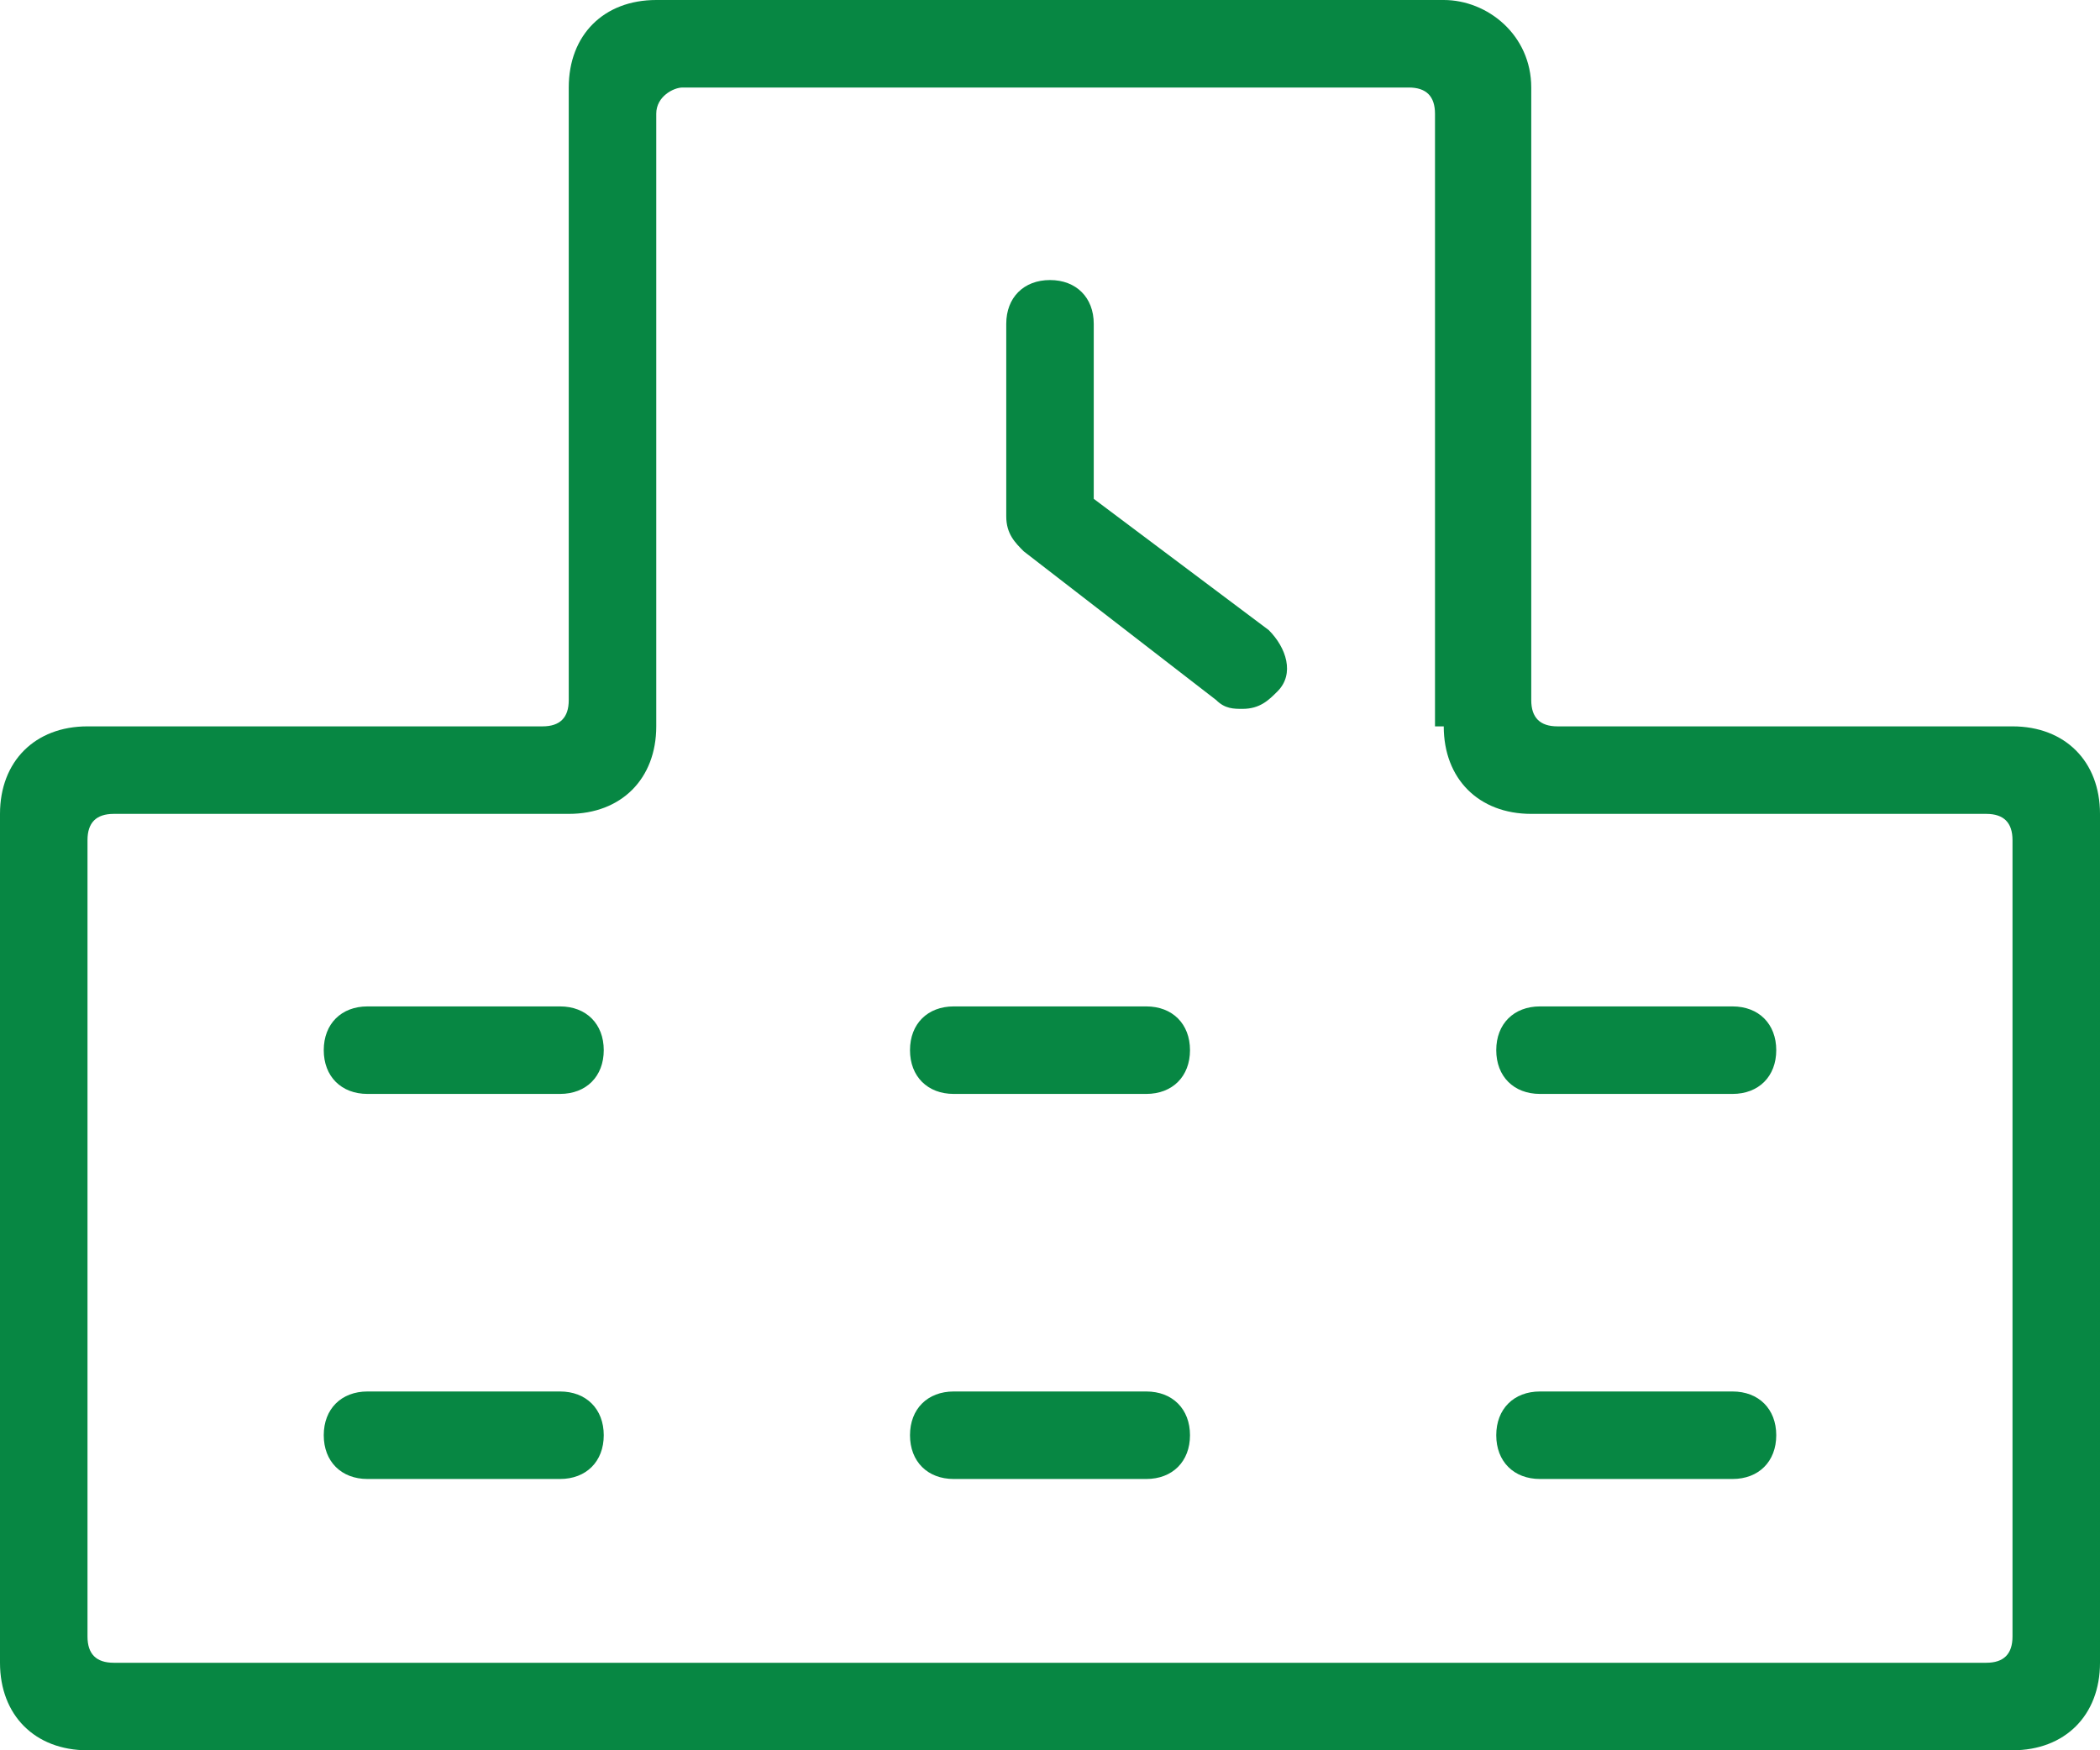
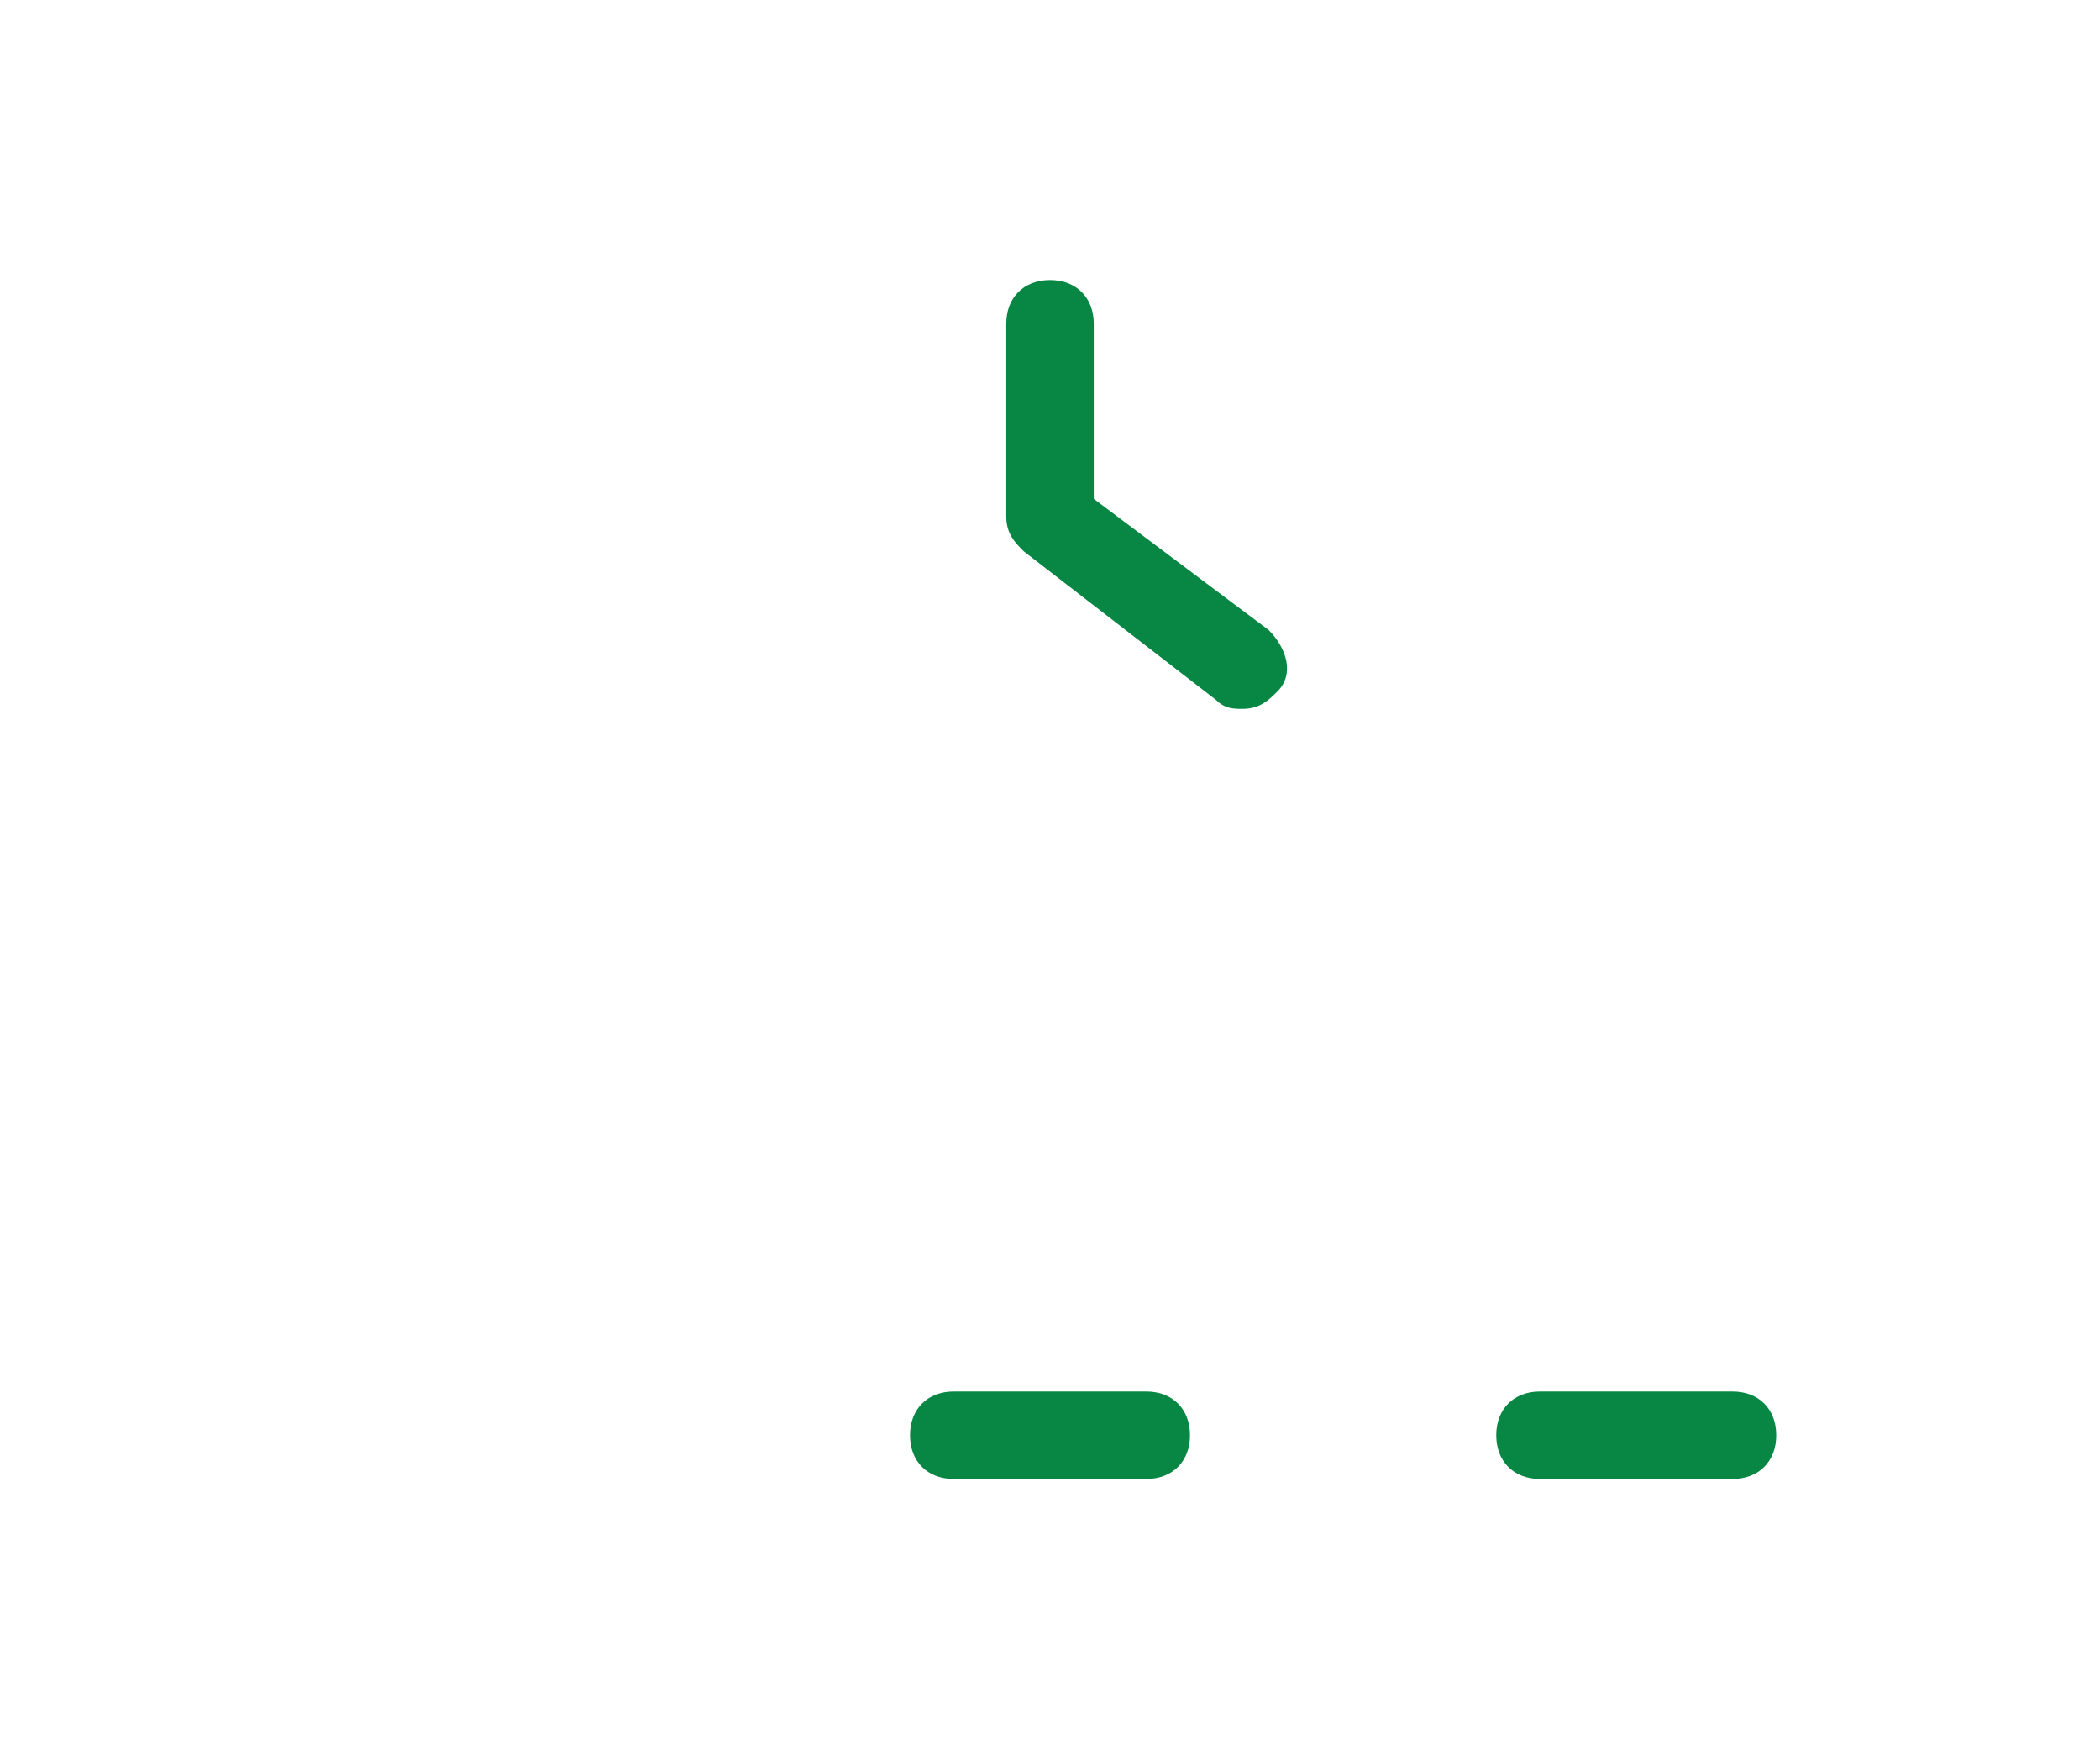
<svg xmlns="http://www.w3.org/2000/svg" version="1.1" id="レイヤー_1" x="0px" y="0px" viewBox="0 0 24 20" style="enable-background:new 0 0 24 20;" xml:space="preserve">
  <style type="text/css">
	.st0{fill:#078743;}
</style>
  <g>
-     <path class="st0" d="M16.5,8.3c0,0.6,0.4,1,1,1h5.2c0.2,0,0.3,0.1,0.3,0.3v9.1c0,0.2-0.1,0.3-0.3,0.3H1.3C1.1,19,1,18.9,1,18.7V9.6   c0-0.2,0.1-0.3,0.3-0.3h5.2c0.6,0,1-0.4,1-1v-7C7.5,1.1,7.7,1,7.8,1h8.3c0.2,0,0.3,0.1,0.3,0.3V8.3z M16.5,0H7.5c-0.6,0-1,0.4-1,1   v7c0,0.2-0.1,0.3-0.3,0.3H1c-0.6,0-1,0.4-1,1V19c0,0.6,0.4,1,1,1h22c0.6,0,1-0.4,1-1V9.3c0-0.6-0.4-1-1-1h-5.2   c-0.2,0-0.3-0.1-0.3-0.3V1C17.5,0.4,17,0,16.5,0L16.5,0z" />
    <path class="st0" d="M14.2,8.1c-0.1,0-0.2,0-0.3-0.1l-2.2-1.7c-0.1-0.1-0.2-0.2-0.2-0.4V3.7c0-0.3,0.2-0.5,0.5-0.5s0.5,0.2,0.5,0.5   v2l2,1.5c0.2,0.2,0.3,0.5,0.1,0.7C14.5,8,14.4,8.1,14.2,8.1z" />
-     <path class="st0" d="M6.4,12.5H4.2c-0.3,0-0.5-0.2-0.5-0.5s0.2-0.5,0.5-0.5h2.2c0.3,0,0.5,0.2,0.5,0.5S6.7,12.5,6.4,12.5z" />
-     <path class="st0" d="M13.1,12.5h-2.2c-0.3,0-0.5-0.2-0.5-0.5s0.2-0.5,0.5-0.5h2.2c0.3,0,0.5,0.2,0.5,0.5S13.4,12.5,13.1,12.5z" />
-     <path class="st0" d="M19.8,12.5h-2.2c-0.3,0-0.5-0.2-0.5-0.5s0.2-0.5,0.5-0.5h2.2c0.3,0,0.5,0.2,0.5,0.5S20.1,12.5,19.8,12.5z" />
-     <path class="st0" d="M6.4,16.9H4.2c-0.3,0-0.5-0.2-0.5-0.5s0.2-0.5,0.5-0.5h2.2c0.3,0,0.5,0.2,0.5,0.5S6.7,16.9,6.4,16.9z" />
    <path class="st0" d="M13.1,16.9h-2.2c-0.3,0-0.5-0.2-0.5-0.5s0.2-0.5,0.5-0.5h2.2c0.3,0,0.5,0.2,0.5,0.5S13.4,16.9,13.1,16.9z" />
    <path class="st0" d="M19.8,16.9h-2.2c-0.3,0-0.5-0.2-0.5-0.5s0.2-0.5,0.5-0.5h2.2c0.3,0,0.5,0.2,0.5,0.5S20.1,16.9,19.8,16.9z" />
  </g>
</svg>